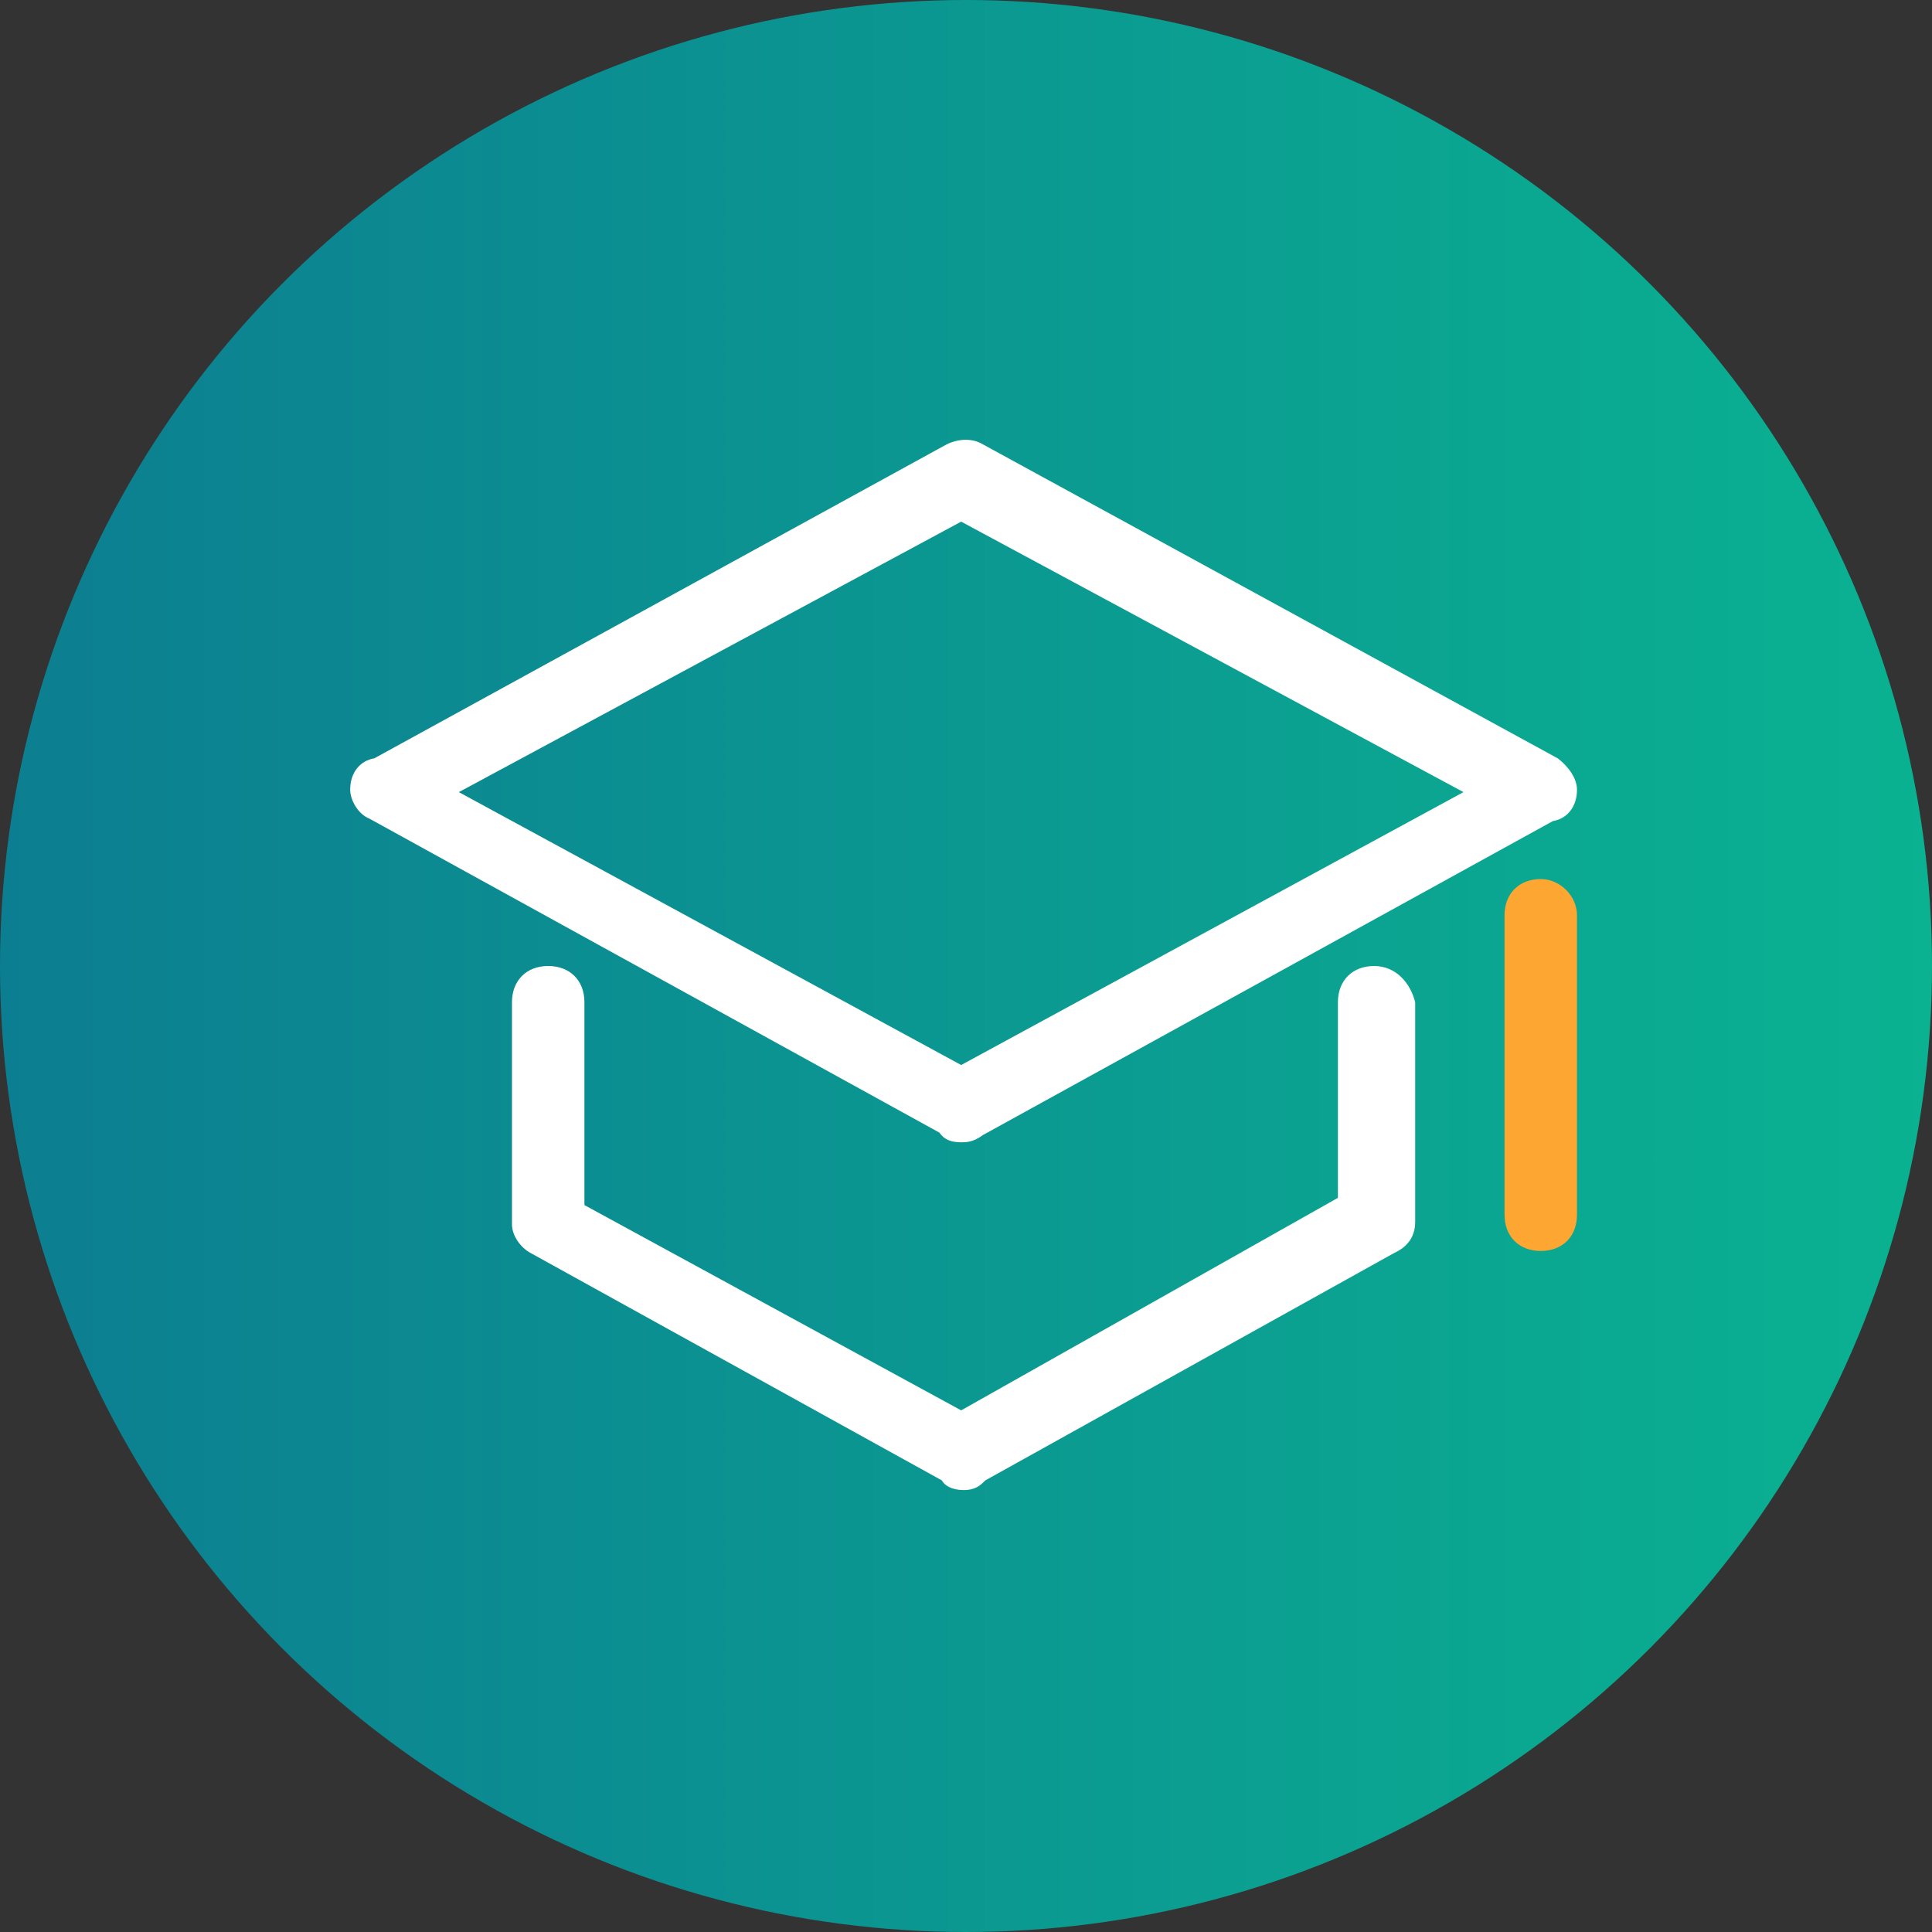
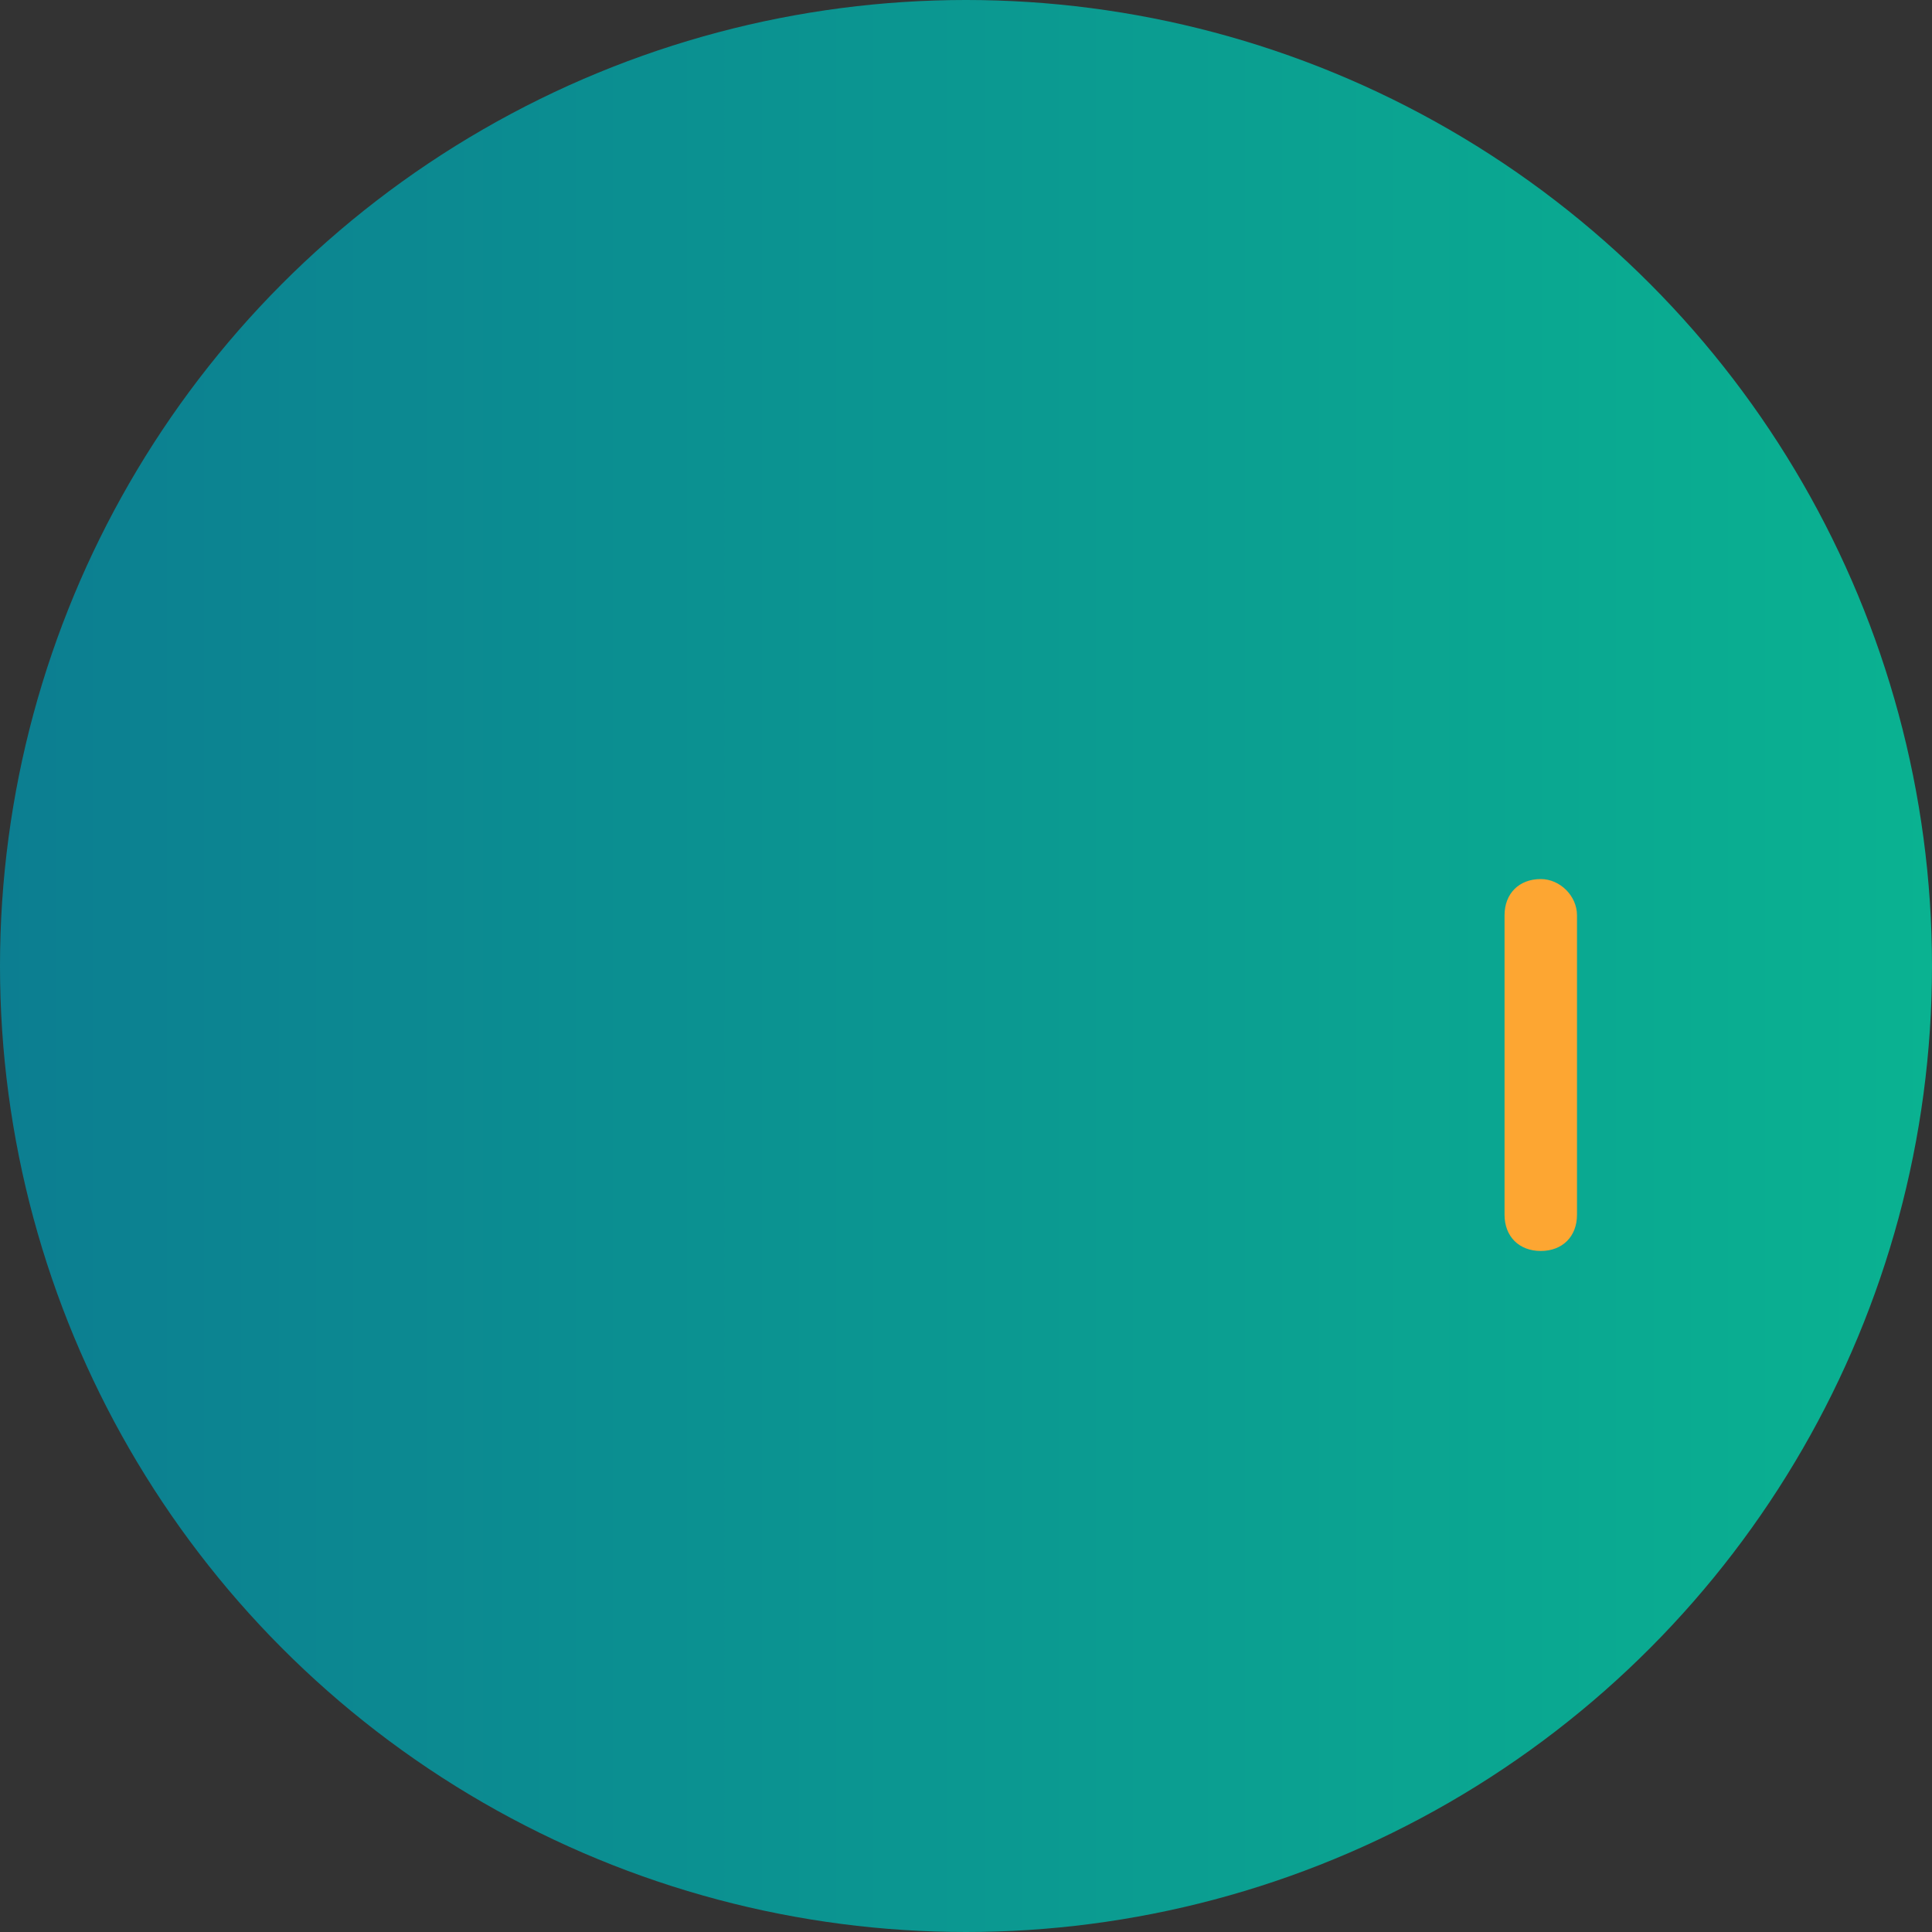
<svg xmlns="http://www.w3.org/2000/svg" version="1.1" id="Шар_1" x="0px" y="0px" viewBox="0 0 80 80" style="enable-background:new 0 0 80 80;" xml:space="preserve">
  <rect x="0" y="0" width="80" height="80" fill="#333333" stroke="none" />
  <style type="text/css">

	.st0{fill:url(#SVGID_1_);}

	.st1{fill:#FFFFFF;}

	.st2{fill:#FDA632;}

</style>
  <linearGradient id="SVGID_1_" gradientUnits="userSpaceOnUse" x1="0" y1="40" x2="80" y2="40">
    <stop offset="0" style="stop-color:#0C7E91" />
    <stop offset="1" style="stop-color:#0AB291" />
  </linearGradient>
  <circle class="st0" cx="40" cy="40" r="40" />
  <g>
-     <path class="st1" d="M39.8,47.3c0.2,0,0.5,0,0.9-0.3l23.6-13c0.6-0.1,1-0.6,1-1.3c0-0.5-0.4-1-0.8-1.3l-23.8-13    c-0.5-0.3-1.1-0.2-1.5,0L15.5,31.4c-0.6,0.1-1,0.6-1,1.3c0,0.4,0.3,1,0.8,1.2l23.6,13C39.1,47.2,39.4,47.3,39.8,47.3z M19,32.8    l20.8-11.2l20.8,11.2L39.8,44.1L19,32.8z M39.8,46.6L39.8,46.6L39.8,46.6L39.8,46.6z" />
-     <path class="st1" d="M56.9,40c-0.9,0-1.5,0.6-1.5,1.5v8.1l-15.6,8.8l-15.6-8.5v-8.4c0-0.9-0.6-1.5-1.5-1.5c-0.9,0-1.5,0.6-1.5,1.5    v9.2c0,0.5,0.4,1,0.8,1.2L39,61.3c0.1,0.2,0.4,0.4,0.9,0.4c0.5,0,0.7-0.2,0.9-0.4l16.9-9.4c0.2-0.1,0.9-0.4,0.9-1.3v-9.1    C58.4,40.7,57.8,40,56.9,40z" />
    <path class="st2" d="M63.8,36.4c-0.9,0-1.5,0.6-1.5,1.5v12.4c0,0.9,0.6,1.5,1.5,1.5s1.5-0.6,1.5-1.5V37.9    C65.3,37.1,64.6,36.4,63.8,36.4z" />
  </g>
</svg>